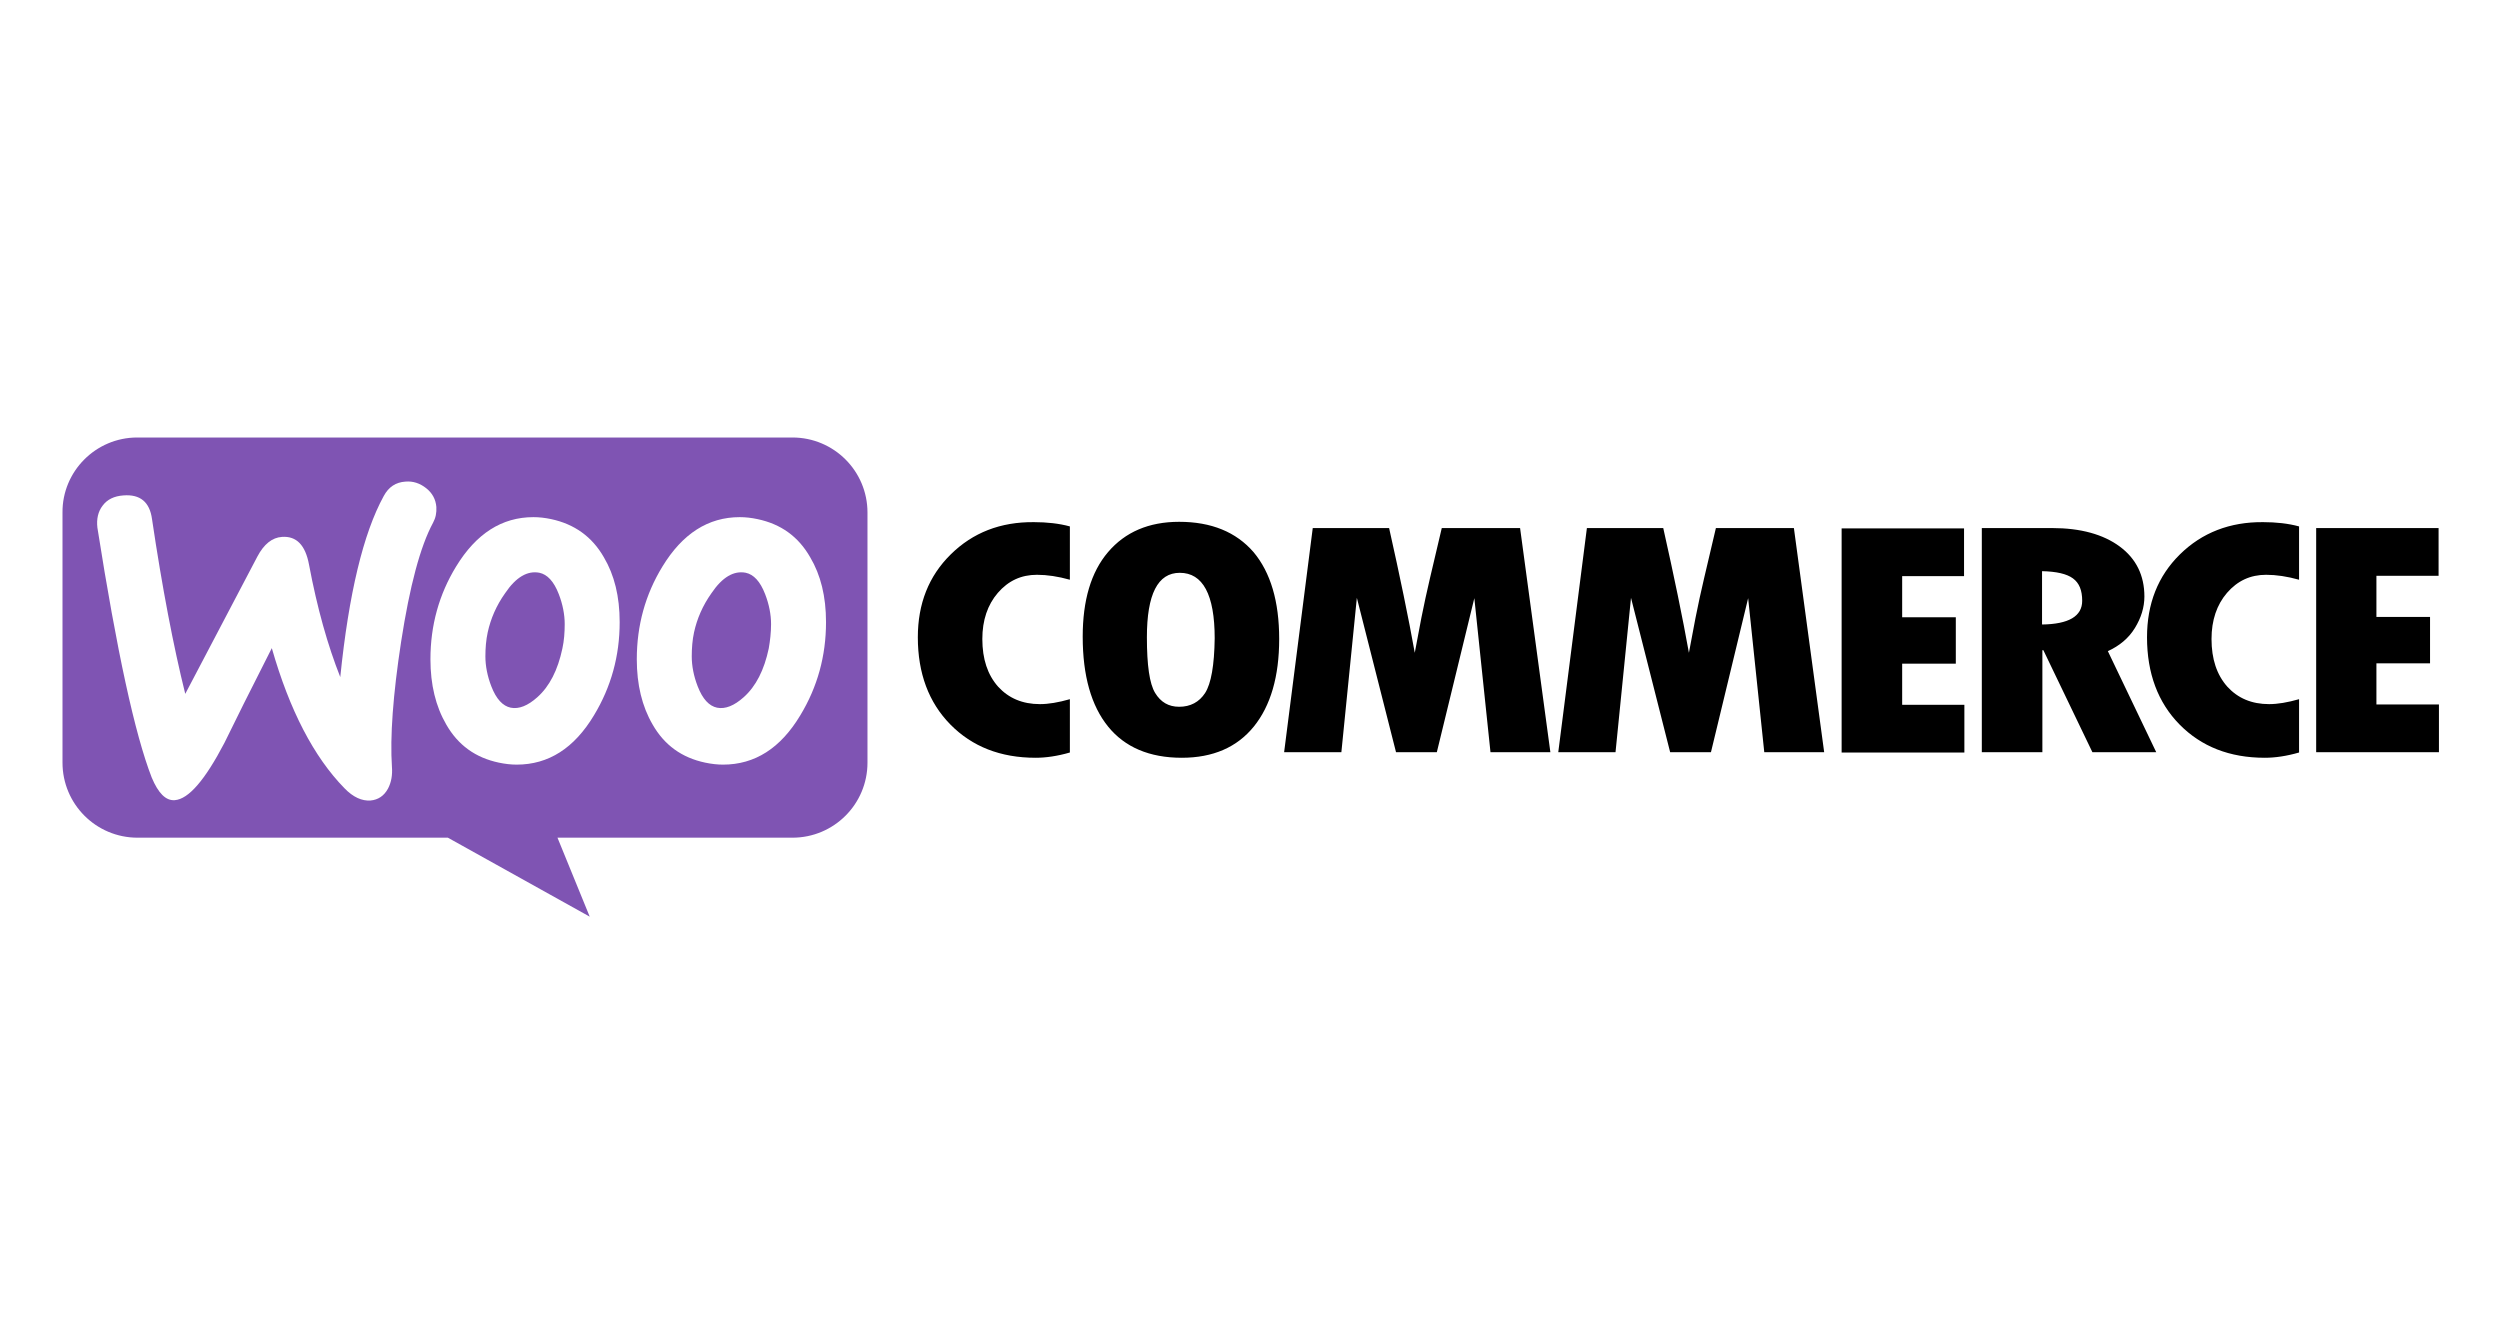
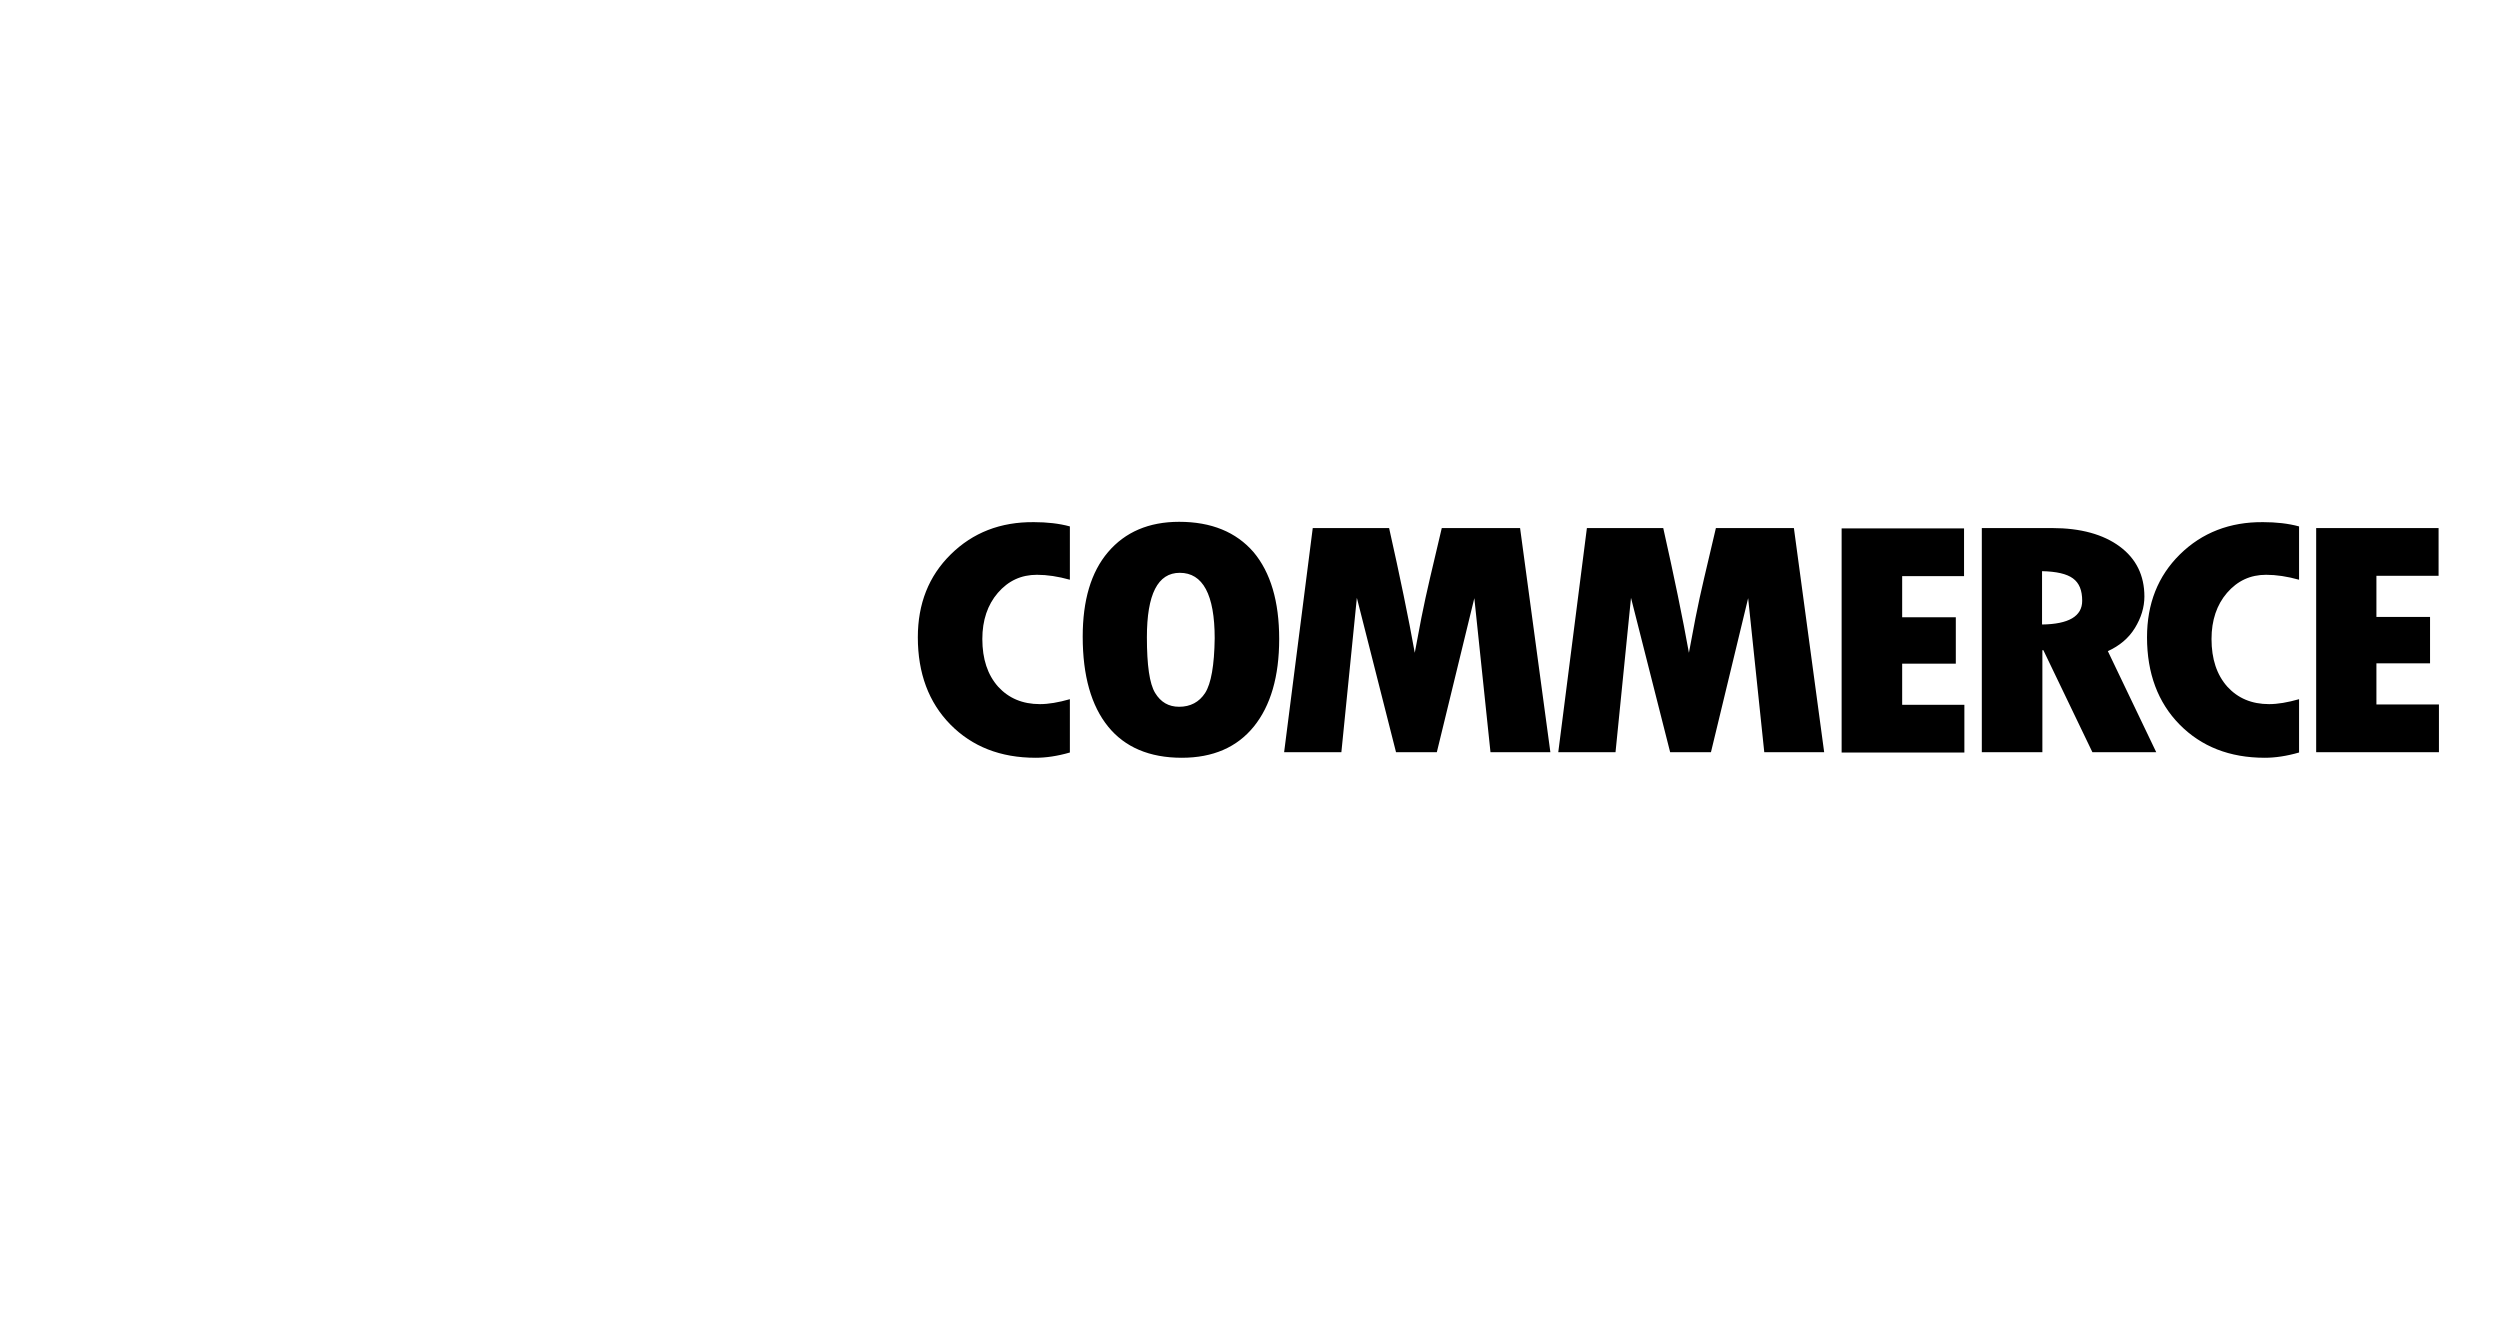
<svg xmlns="http://www.w3.org/2000/svg" width="120" height="64" viewBox="0 0 120 64" fill="none">
-   <path fill-rule="evenodd" clip-rule="evenodd" d="M38.037 21H6.586C4.596 21 2.984 22.627 3 24.602V36.607C3 38.597 4.611 40.209 6.602 40.209H21.498L28.307 44L26.759 40.209H38.037C40.028 40.209 41.639 38.597 41.639 36.607V24.602C41.639 22.611 40.028 21 38.037 21ZM5.923 23.78C5.48 23.812 5.149 23.97 4.927 24.27C4.706 24.554 4.627 24.918 4.675 25.328C5.607 31.252 6.476 35.249 7.281 37.318C7.597 38.076 7.96 38.44 8.387 38.408C9.05 38.361 9.84 37.444 10.772 35.659C11.262 34.648 12.02 33.132 13.047 31.11C13.9 34.095 15.069 36.339 16.538 37.839C16.949 38.266 17.375 38.455 17.786 38.424C18.149 38.392 18.434 38.203 18.623 37.855C18.781 37.555 18.844 37.207 18.813 36.812C18.718 35.375 18.86 33.369 19.255 30.794C19.666 28.14 20.171 26.229 20.787 25.091C20.914 24.854 20.961 24.617 20.945 24.333C20.914 23.97 20.756 23.67 20.456 23.433C20.156 23.196 19.824 23.085 19.46 23.117C19.002 23.148 18.655 23.369 18.418 23.812C17.439 25.597 16.743 28.488 16.333 32.5C15.732 30.983 15.227 29.198 14.832 27.098C14.658 26.166 14.232 25.723 13.537 25.771C13.063 25.802 12.668 26.118 12.352 26.718L8.892 33.306C8.324 31.015 7.787 28.219 7.297 24.918C7.186 24.096 6.728 23.717 5.923 23.78ZM36.363 24.918C37.485 25.155 38.322 25.755 38.89 26.75C39.396 27.603 39.649 28.63 39.649 29.862C39.649 31.489 39.238 32.974 38.416 34.333C37.469 35.912 36.237 36.702 34.704 36.702C34.436 36.702 34.151 36.67 33.851 36.607C32.73 36.37 31.892 35.77 31.324 34.775C30.818 33.906 30.566 32.863 30.566 31.647C30.566 30.02 30.976 28.535 31.798 27.192C32.761 25.613 33.993 24.823 35.51 24.823C35.779 24.823 36.063 24.854 36.363 24.918ZM35.7 33.464C36.284 32.942 36.679 32.168 36.9 31.126C36.963 30.762 37.011 30.367 37.011 29.957C37.011 29.499 36.916 29.009 36.726 28.519C36.489 27.903 36.173 27.572 35.794 27.492C35.226 27.382 34.673 27.698 34.151 28.472C33.725 29.072 33.456 29.704 33.314 30.352C33.235 30.715 33.204 31.11 33.204 31.505C33.204 31.963 33.298 32.453 33.488 32.942C33.725 33.558 34.041 33.89 34.42 33.969C34.815 34.048 35.241 33.874 35.7 33.464ZM28.986 26.75C28.417 25.755 27.564 25.155 26.458 24.918C26.158 24.854 25.874 24.823 25.605 24.823C24.089 24.823 22.857 25.613 21.893 27.192C21.072 28.535 20.661 30.02 20.661 31.647C20.661 32.863 20.914 33.906 21.419 34.775C21.988 35.77 22.825 36.37 23.947 36.607C24.247 36.67 24.531 36.702 24.8 36.702C26.332 36.702 27.564 35.912 28.512 34.333C29.333 32.974 29.744 31.489 29.744 29.862C29.744 28.63 29.491 27.603 28.986 26.75ZM26.995 31.126C26.774 32.168 26.379 32.942 25.795 33.464C25.337 33.874 24.91 34.048 24.515 33.969C24.136 33.89 23.82 33.558 23.583 32.942C23.394 32.453 23.299 31.963 23.299 31.505C23.299 31.11 23.331 30.715 23.41 30.352C23.552 29.704 23.82 29.072 24.247 28.472C24.768 27.698 25.321 27.382 25.89 27.492C26.269 27.572 26.585 27.903 26.822 28.519C27.011 29.009 27.106 29.499 27.106 29.957C27.106 30.367 27.075 30.762 26.995 31.126Z" fill="#7F54B3" />
  <path fill-rule="evenodd" clip-rule="evenodd" d="M45.636 26.611C44.577 27.653 44.056 28.98 44.056 30.591C44.056 32.313 44.577 33.719 45.62 34.778C46.663 35.836 48.021 36.373 49.711 36.373C50.201 36.373 50.754 36.294 51.354 36.12V33.561C50.801 33.719 50.328 33.798 49.917 33.798C49.08 33.798 48.416 33.514 47.91 32.961C47.405 32.392 47.152 31.634 47.152 30.671C47.152 29.77 47.405 29.028 47.895 28.459C48.4 27.875 49.016 27.59 49.775 27.59C50.264 27.59 50.786 27.669 51.354 27.827V25.268C50.833 25.126 50.248 25.063 49.632 25.063C48.021 25.047 46.694 25.568 45.636 26.611ZM56.599 25.047C55.145 25.047 54.008 25.537 53.187 26.5C52.365 27.464 51.97 28.822 51.97 30.56C51.97 32.44 52.381 33.877 53.187 34.873C53.992 35.868 55.177 36.373 56.725 36.373C58.226 36.373 59.379 35.868 60.185 34.873C60.99 33.877 61.401 32.471 61.401 30.671C61.401 28.87 60.99 27.48 60.169 26.5C59.332 25.537 58.147 25.047 56.599 25.047ZM57.847 33.261C57.562 33.703 57.136 33.925 56.599 33.925C56.093 33.925 55.714 33.703 55.446 33.261C55.177 32.819 55.051 31.934 55.051 30.591C55.051 28.522 55.572 27.495 56.63 27.495C57.736 27.495 58.305 28.538 58.305 30.639C58.289 31.934 58.131 32.819 57.847 33.261ZM69.205 25.347L68.636 27.764C68.494 28.38 68.352 29.012 68.225 29.66L67.909 31.334C67.609 29.66 67.198 27.669 66.677 25.347H63.012L61.638 36.105H64.386L65.129 28.696L67.009 36.105H68.968L70.768 28.712L71.543 36.105H74.418L72.964 25.347H69.205ZM82.363 25.347L81.795 27.764C81.652 28.38 81.51 29.012 81.384 29.66L81.068 31.334C80.768 29.66 80.357 27.669 79.836 25.347H76.171L74.797 36.105H77.545L78.288 28.696L80.167 36.105H82.126L83.911 28.712L84.685 36.105H87.56L86.107 25.347H82.363ZM91.304 31.855H93.879V29.628H91.304V27.653H94.274V25.363H88.398V36.12H94.29V33.83H91.304V31.855ZM102.472 30.149C102.773 29.66 102.931 29.154 102.931 28.633C102.931 27.622 102.536 26.816 101.746 26.232C100.956 25.647 99.866 25.347 98.507 25.347H95.127V36.105H98.034V31.208H98.081L100.435 36.105H103.499L101.177 31.255C101.73 31.002 102.172 30.639 102.472 30.149ZM98.018 29.976V27.416C98.713 27.432 99.203 27.543 99.503 27.764C99.803 27.985 99.945 28.333 99.945 28.838C99.945 29.581 99.297 29.96 98.018 29.976ZM104.636 26.611C103.578 27.653 103.057 28.98 103.057 30.591C103.057 32.313 103.578 33.719 104.621 34.778C105.664 35.836 107.022 36.373 108.712 36.373C109.202 36.373 109.755 36.294 110.355 36.12V33.561C109.803 33.719 109.328 33.798 108.917 33.798C108.08 33.798 107.417 33.514 106.912 32.961C106.406 32.392 106.153 31.634 106.153 30.671C106.153 29.77 106.406 29.028 106.895 28.459C107.401 27.875 108.017 27.59 108.775 27.59C109.265 27.59 109.786 27.669 110.355 27.827V25.268C109.834 25.126 109.249 25.063 108.634 25.063C107.038 25.047 105.695 25.568 104.636 26.611ZM114.068 33.798V31.839H116.642V29.612H114.068V27.637H117.052V25.347H111.176V36.105H117.069V33.814H114.068V33.798Z" fill="black" />
</svg>